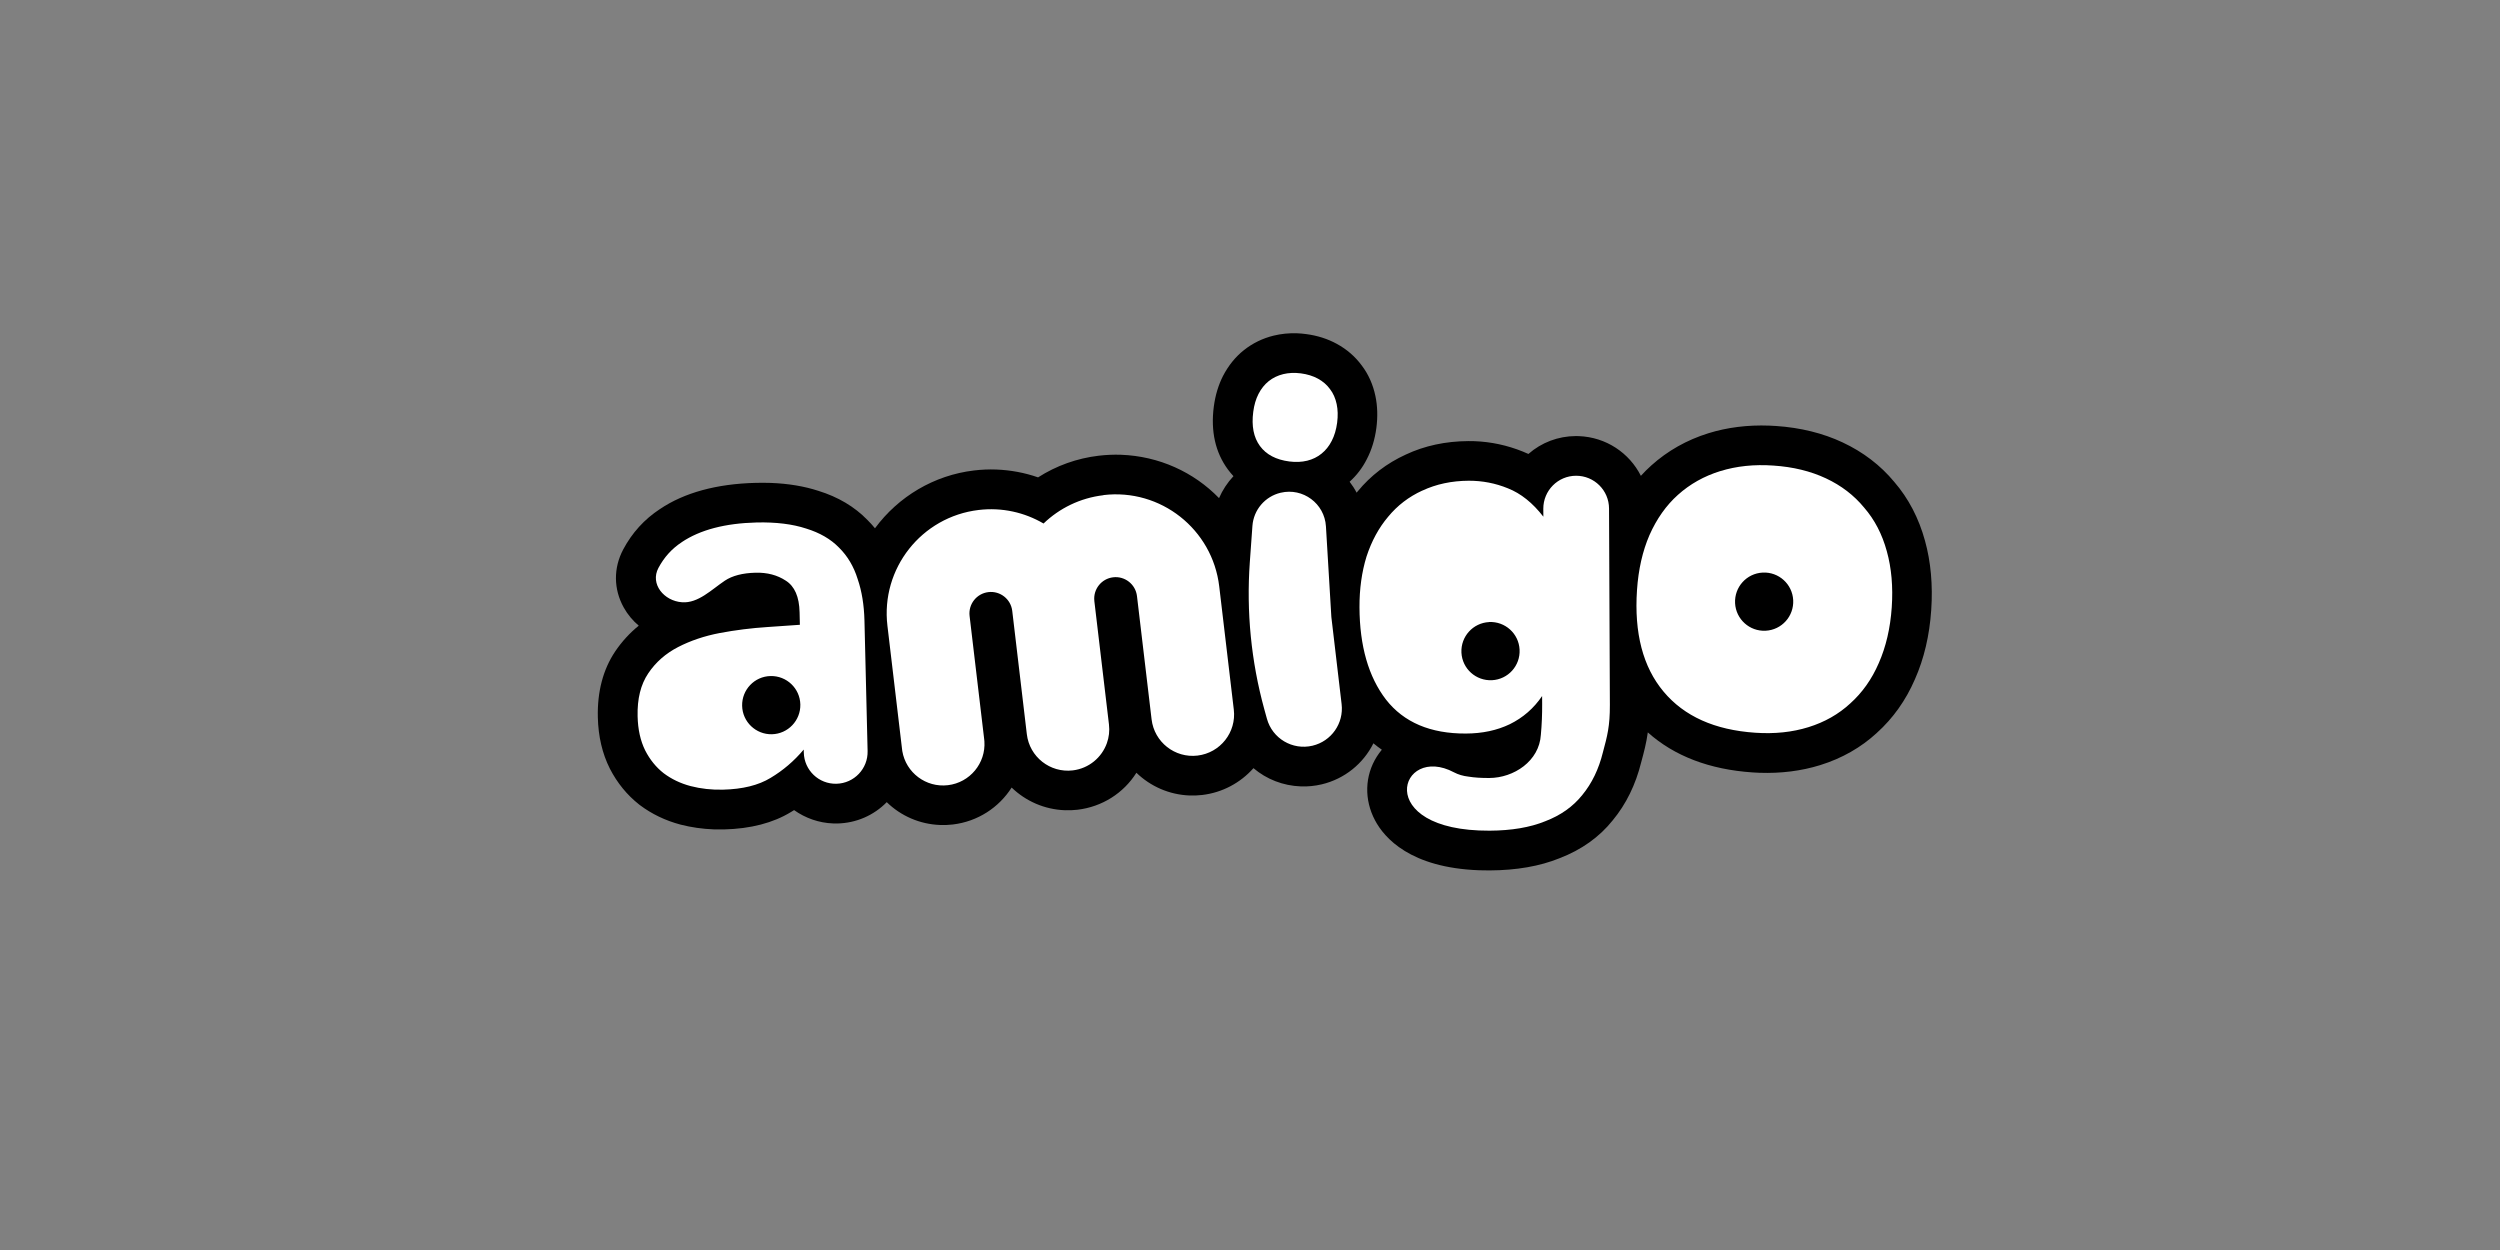
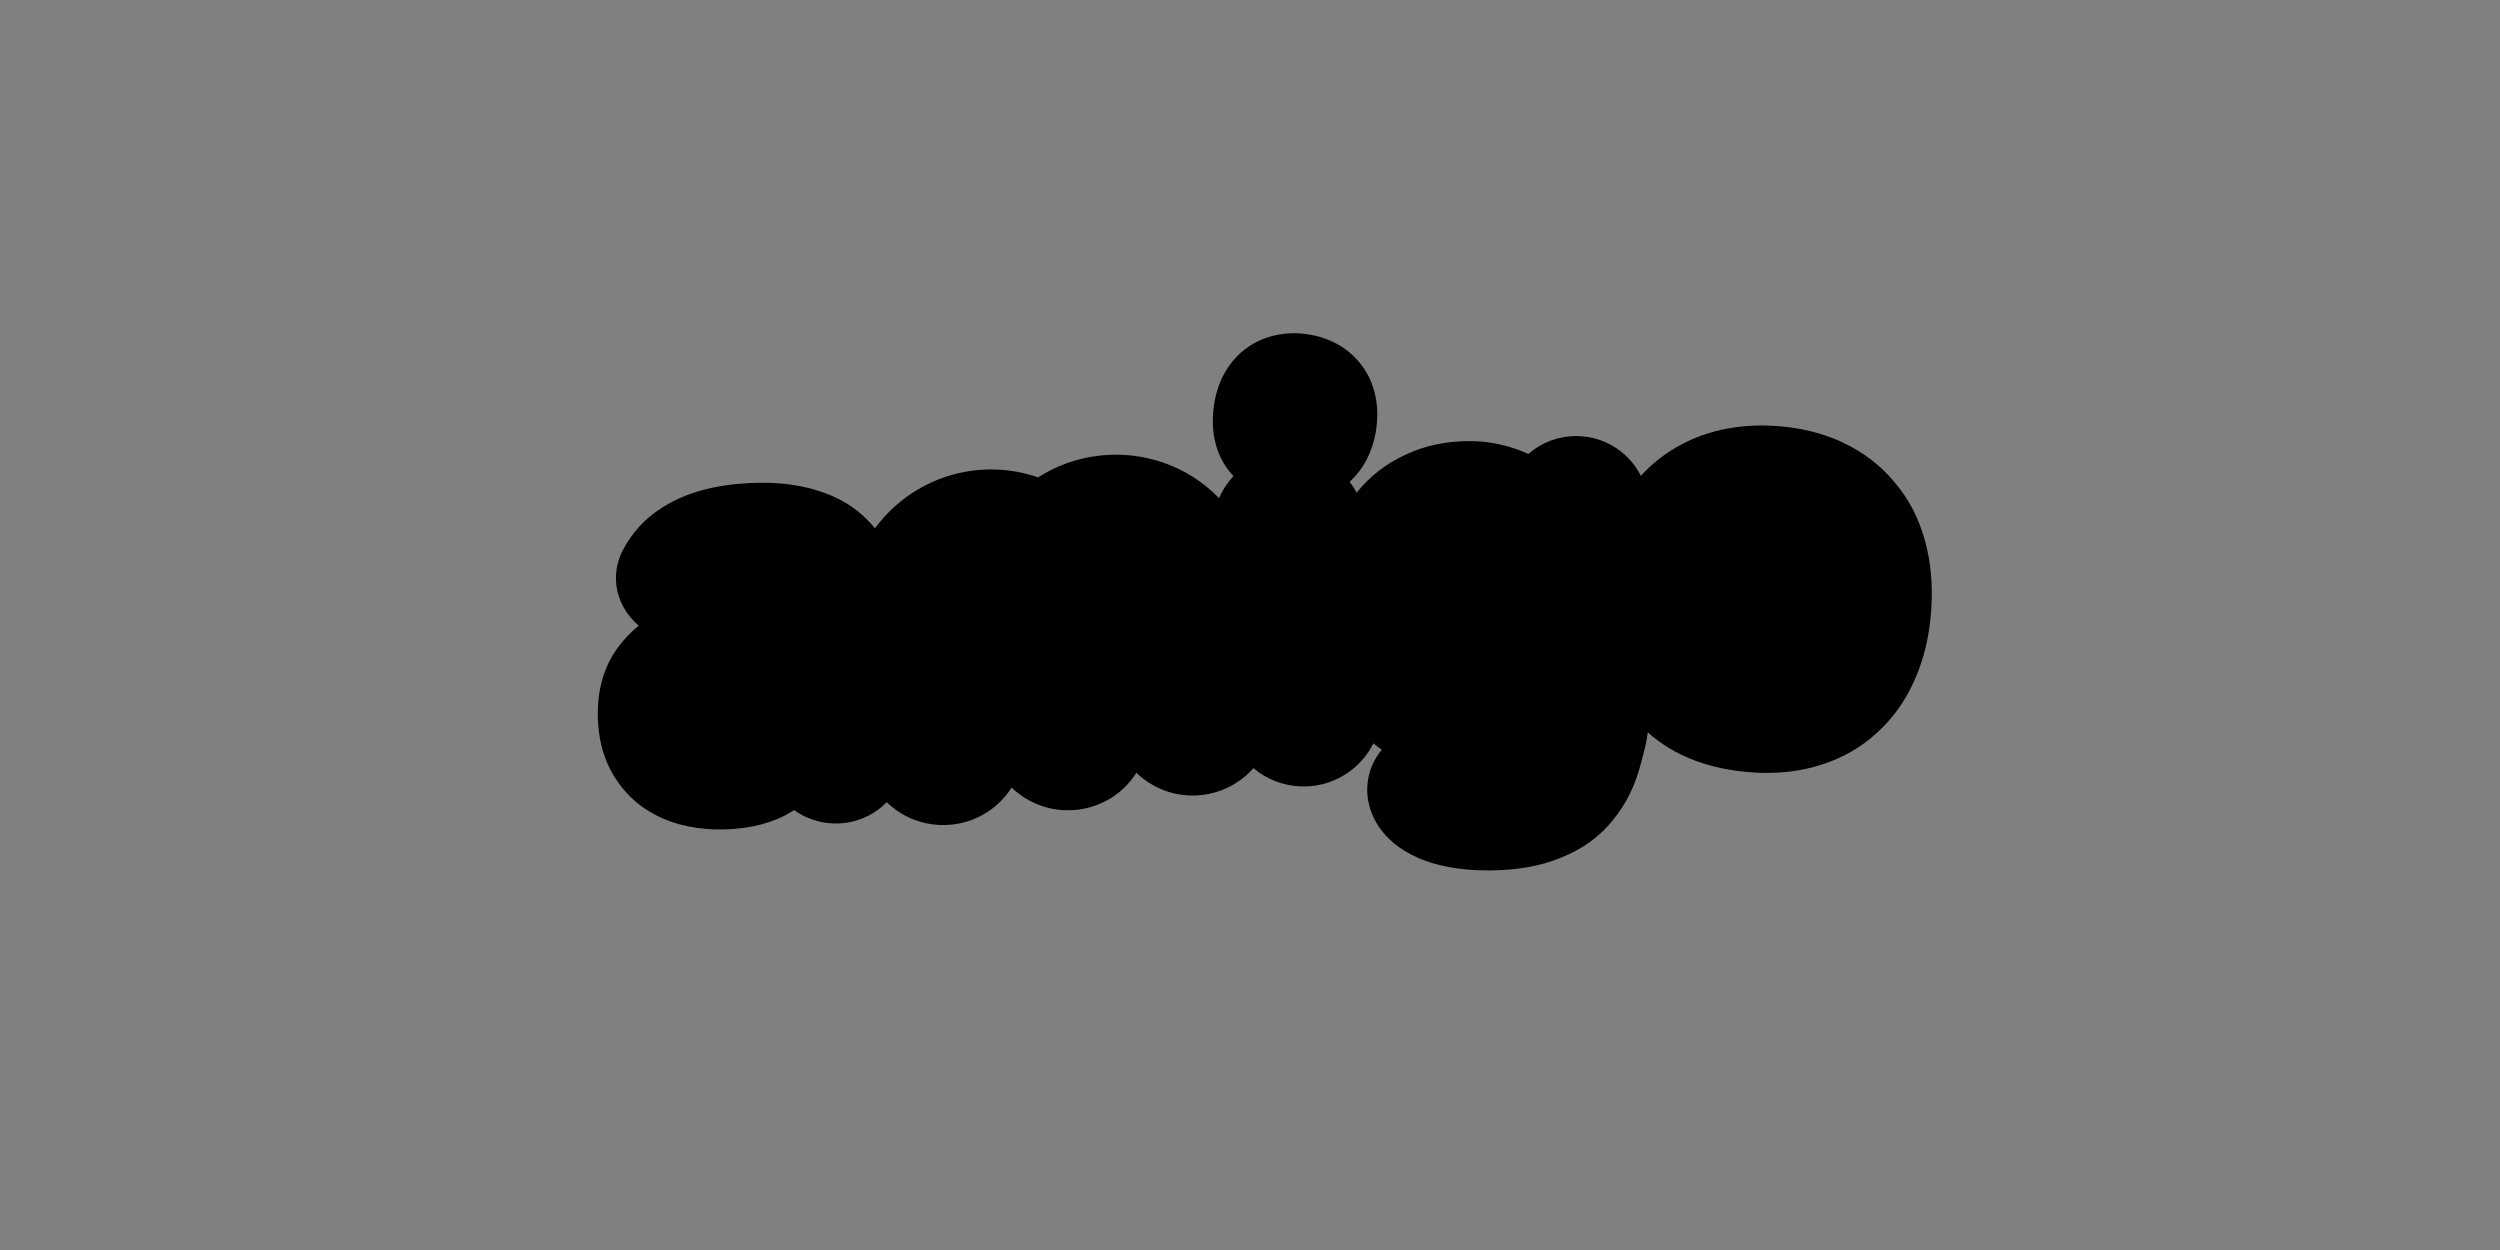
<svg xmlns="http://www.w3.org/2000/svg" width="96" height="48" viewBox="0 0 96 48" fill="none">
  <rect x="0" y="0" width="96" height="48" fill="#808080" stroke="none" />
  <path d="M56.796 33.418C54.153 33.321 53.159 32.176 52.801 31.501C52.38 30.708 52.404 29.795 52.866 29.06C52.925 28.964 52.992 28.875 53.063 28.789C52.951 28.712 52.843 28.63 52.739 28.543C52.355 29.315 51.641 29.908 50.754 30.119C50.491 30.181 50.222 30.208 49.955 30.198C49.269 30.173 48.634 29.923 48.133 29.497C47.633 30.061 46.939 30.435 46.168 30.527C46.009 30.545 45.846 30.552 45.686 30.547C44.898 30.518 44.176 30.195 43.638 29.674C43.145 30.456 42.325 30.981 41.377 31.094C41.217 31.112 41.056 31.119 40.895 31.113C40.108 31.085 39.385 30.762 38.847 30.242C38.361 31.006 37.548 31.547 36.585 31.661C36.426 31.679 36.263 31.686 36.103 31.68C35.319 31.651 34.593 31.332 34.051 30.803C33.549 31.315 32.877 31.605 32.158 31.622C32.101 31.623 32.045 31.622 31.991 31.62C31.452 31.601 30.93 31.419 30.493 31.108C30.452 31.134 30.412 31.158 30.371 31.183C29.689 31.6 28.822 31.826 27.799 31.85C27.671 31.853 27.54 31.852 27.41 31.848C26.977 31.832 26.548 31.771 26.137 31.666C25.551 31.511 25.024 31.257 24.564 30.91L24.545 30.895C24.077 30.527 23.7 30.063 23.418 29.514C23.127 28.937 22.974 28.277 22.957 27.547C22.933 26.563 23.157 25.712 23.621 25.018C23.875 24.642 24.177 24.31 24.528 24.026C24.296 23.83 24.099 23.594 23.95 23.326C23.559 22.622 23.553 21.81 23.932 21.098C24.271 20.459 24.747 19.937 25.343 19.547C26.278 18.918 27.517 18.579 29.02 18.542C29.22 18.537 29.413 18.539 29.597 18.544C30.271 18.569 30.885 18.672 31.424 18.848C32.178 19.08 32.817 19.458 33.31 19.968C33.411 20.068 33.508 20.174 33.599 20.286C34.498 19.067 35.87 18.247 37.402 18.066C37.686 18.032 37.973 18.019 38.258 18.03C38.806 18.051 39.345 18.151 39.862 18.331C40.561 17.883 41.359 17.597 42.193 17.499C42.476 17.466 42.764 17.453 43.049 17.463C44.501 17.517 45.839 18.124 46.811 19.128C46.946 18.818 47.133 18.532 47.365 18.285C47.29 18.203 47.218 18.118 47.151 18.027C46.67 17.372 46.487 16.562 46.61 15.615C46.667 15.183 46.785 14.787 46.964 14.436C47.174 14.032 47.444 13.7 47.769 13.443C48.104 13.178 48.486 12.992 48.908 12.888C49.196 12.818 49.497 12.787 49.806 12.798C49.919 12.803 50.035 12.812 50.149 12.828C50.584 12.884 50.984 13.012 51.337 13.206C51.72 13.415 52.042 13.695 52.293 14.037C52.546 14.369 52.724 14.767 52.816 15.208C52.896 15.587 52.909 15.999 52.853 16.431C52.795 16.873 52.671 17.278 52.484 17.636C52.318 17.964 52.096 18.255 51.825 18.499C51.926 18.63 52.018 18.772 52.094 18.918C52.108 18.9 52.123 18.882 52.139 18.865C52.631 18.266 53.253 17.788 53.983 17.455C54.7 17.117 55.514 16.942 56.391 16.938C56.466 16.937 56.542 16.938 56.616 16.941C57.253 16.964 57.879 17.099 58.474 17.339C58.546 17.367 58.618 17.399 58.691 17.432C59.194 16.991 59.833 16.748 60.511 16.745C60.551 16.745 60.588 16.746 60.626 16.747C61.676 16.786 62.568 17.395 63.01 18.272C63.138 18.131 63.272 17.997 63.412 17.872C64.036 17.311 64.773 16.895 65.601 16.637C66.323 16.412 67.111 16.313 67.938 16.344C68.026 16.348 68.114 16.352 68.201 16.358C69.14 16.421 70.001 16.634 70.757 16.989C71.543 17.357 72.21 17.866 72.741 18.507C73.287 19.139 73.684 19.901 73.921 20.77C74.143 21.571 74.225 22.467 74.159 23.426C74.093 24.404 73.882 25.298 73.533 26.084C73.186 26.888 72.693 27.583 72.068 28.145C71.465 28.702 70.733 29.12 69.897 29.38C69.173 29.605 68.387 29.704 67.56 29.675C67.472 29.671 67.385 29.667 67.297 29.661C65.644 29.549 64.295 29.033 63.276 28.124C63.218 28.543 63.127 28.884 63.022 29.271C62.81 30.13 62.442 30.881 61.928 31.501C61.418 32.141 60.728 32.634 59.886 32.956C59.13 33.263 58.226 33.42 57.202 33.424C57.06 33.424 56.924 33.423 56.791 33.418L56.796 33.418Z" fill="black" />
-   <path d="M54.619 18.839C55.15 18.59 55.744 18.464 56.4 18.46C56.919 18.459 57.421 18.554 57.905 18.752C58.401 18.948 58.854 19.31 59.265 19.841L59.263 19.537C59.261 18.839 59.822 18.271 60.52 18.269C61.218 18.267 61.785 18.829 61.787 19.527L61.819 27.071C61.822 27.888 61.72 28.26 61.551 28.891C61.392 29.535 61.129 30.08 60.76 30.528C60.402 30.976 59.927 31.311 59.334 31.537C58.754 31.773 58.042 31.894 57.201 31.898C52.656 31.918 53.742 28.541 55.836 29.659C55.997 29.744 56.183 29.799 56.393 29.823C56.615 29.859 56.882 29.877 57.191 29.875C58.128 29.871 59.108 29.23 59.169 28.214C59.205 27.83 59.221 27.434 59.219 27.026L59.217 26.728C58.897 27.2 58.484 27.559 57.977 27.809C57.483 28.047 56.92 28.166 56.29 28.168C54.929 28.174 53.906 27.739 53.221 26.863C52.549 25.988 52.211 24.807 52.204 23.322C52.201 22.617 52.291 21.967 52.474 21.372C52.669 20.776 52.946 20.267 53.303 19.845C53.659 19.412 54.098 19.075 54.617 18.838L54.619 18.839ZM42.373 19.011C44.567 18.75 46.557 20.319 46.818 22.515L47.378 27.249C47.482 28.12 46.859 28.91 45.986 29.014C45.114 29.118 44.325 28.495 44.221 27.624L43.66 22.89C43.607 22.439 43.197 22.115 42.745 22.168C42.295 22.221 41.973 22.628 42.023 23.078C42.023 23.08 42.023 23.082 42.023 23.083L42.584 27.817C42.614 28.068 42.584 28.312 42.505 28.535C42.309 29.087 41.814 29.509 41.194 29.583C40.323 29.686 39.532 29.064 39.43 28.191L38.87 23.457C38.816 23.005 38.406 22.683 37.954 22.737C37.503 22.79 37.179 23.2 37.232 23.652L37.793 28.386L37.801 28.468C37.857 29.306 37.246 30.051 36.401 30.151C35.557 30.252 34.788 29.67 34.648 28.841L34.638 28.761L34.077 24.027C33.816 21.833 35.385 19.843 37.581 19.583C38.48 19.476 39.345 19.677 40.072 20.103C40.678 19.52 41.474 19.122 42.373 19.016L42.373 19.011ZM26.177 20.82C26.884 20.345 27.844 20.093 29.055 20.063C29.798 20.046 30.431 20.124 30.955 20.296C31.478 20.457 31.899 20.7 32.217 21.027C32.547 21.353 32.786 21.756 32.934 22.235C33.094 22.701 33.18 23.232 33.195 23.825L33.316 28.842C33.332 29.52 32.797 30.08 32.12 30.096C31.443 30.113 30.882 29.578 30.866 28.901L30.863 28.783C30.491 29.226 30.065 29.588 29.59 29.871C29.127 30.154 28.517 30.305 27.763 30.323C27.329 30.334 26.913 30.288 26.516 30.185C26.13 30.082 25.785 29.918 25.483 29.69C25.192 29.462 24.956 29.17 24.775 28.816C24.593 28.448 24.495 28.011 24.484 27.503C24.468 26.834 24.603 26.288 24.891 25.859C25.178 25.43 25.56 25.095 26.037 24.848C26.514 24.602 27.048 24.421 27.64 24.308C28.243 24.195 28.855 24.118 29.473 24.078L30.715 23.992L30.704 23.51C30.691 22.917 30.514 22.512 30.174 22.297C29.847 22.082 29.462 21.981 29.016 21.992C28.516 22.004 28.12 22.107 27.834 22.298C27.32 22.642 26.811 23.17 26.193 23.127C25.495 23.079 24.955 22.424 25.284 21.808C25.503 21.396 25.803 21.066 26.185 20.816L26.177 20.82ZM66.058 18.091C66.679 17.898 67.36 17.826 68.101 17.878C68.854 17.928 69.525 18.092 70.115 18.368C70.704 18.644 71.193 19.018 71.582 19.491C71.984 19.953 72.275 20.512 72.454 21.169C72.633 21.814 72.697 22.531 72.643 23.321C72.588 24.123 72.421 24.838 72.144 25.465C71.879 26.079 71.515 26.594 71.052 27.01C70.602 27.426 70.066 27.73 69.445 27.923C68.824 28.116 68.143 28.188 67.402 28.137C65.845 28.032 64.673 27.505 63.881 26.558C63.088 25.611 62.749 24.309 62.861 22.655C62.915 21.865 63.074 21.162 63.34 20.547C63.618 19.921 63.982 19.406 64.432 19.003C64.895 18.587 65.437 18.283 66.058 18.09L66.058 18.091ZM49.179 18.921C50.033 18.719 50.864 19.336 50.916 20.212L51.124 23.692L51.518 27.038C51.605 27.777 51.125 28.463 50.4 28.635C49.632 28.817 48.858 28.359 48.649 27.597L48.548 27.231C48.044 25.396 47.857 23.488 47.993 21.588L48.093 20.195C48.138 19.578 48.577 19.063 49.177 18.921L49.179 18.921ZM29.588 25.96C28.971 25.974 28.483 26.488 28.498 27.104C28.512 27.721 29.026 28.209 29.642 28.195C30.259 28.18 30.747 27.667 30.733 27.05C30.718 26.433 30.205 25.945 29.588 25.96ZM57.179 23.888C56.562 23.92 56.089 24.445 56.119 25.061C56.15 25.679 56.676 26.151 57.294 26.12C57.911 26.088 58.384 25.563 58.352 24.945C58.321 24.329 57.795 23.855 57.179 23.886L57.179 23.888ZM67.686 21.987C67.068 22.019 66.596 22.544 66.627 23.162C66.659 23.777 67.184 24.252 67.8 24.22C68.418 24.189 68.89 23.663 68.859 23.046C68.827 22.428 68.302 21.955 67.686 21.987ZM49.274 14.367C49.483 14.316 49.709 14.306 49.953 14.337C50.202 14.37 50.421 14.438 50.61 14.541C50.798 14.644 50.953 14.777 51.073 14.943C51.197 15.103 51.281 15.296 51.328 15.517C51.374 15.733 51.38 15.973 51.346 16.233C51.311 16.497 51.242 16.731 51.138 16.931C51.037 17.13 50.906 17.292 50.746 17.421C50.587 17.55 50.405 17.639 50.196 17.691C49.987 17.742 49.76 17.752 49.514 17.721C49.001 17.655 48.624 17.456 48.382 17.127C48.14 16.797 48.053 16.359 48.125 15.814C48.158 15.553 48.226 15.324 48.327 15.126C48.431 14.924 48.562 14.762 48.719 14.636C48.88 14.508 49.066 14.418 49.275 14.367L49.274 14.367Z" fill="white" />
</svg>